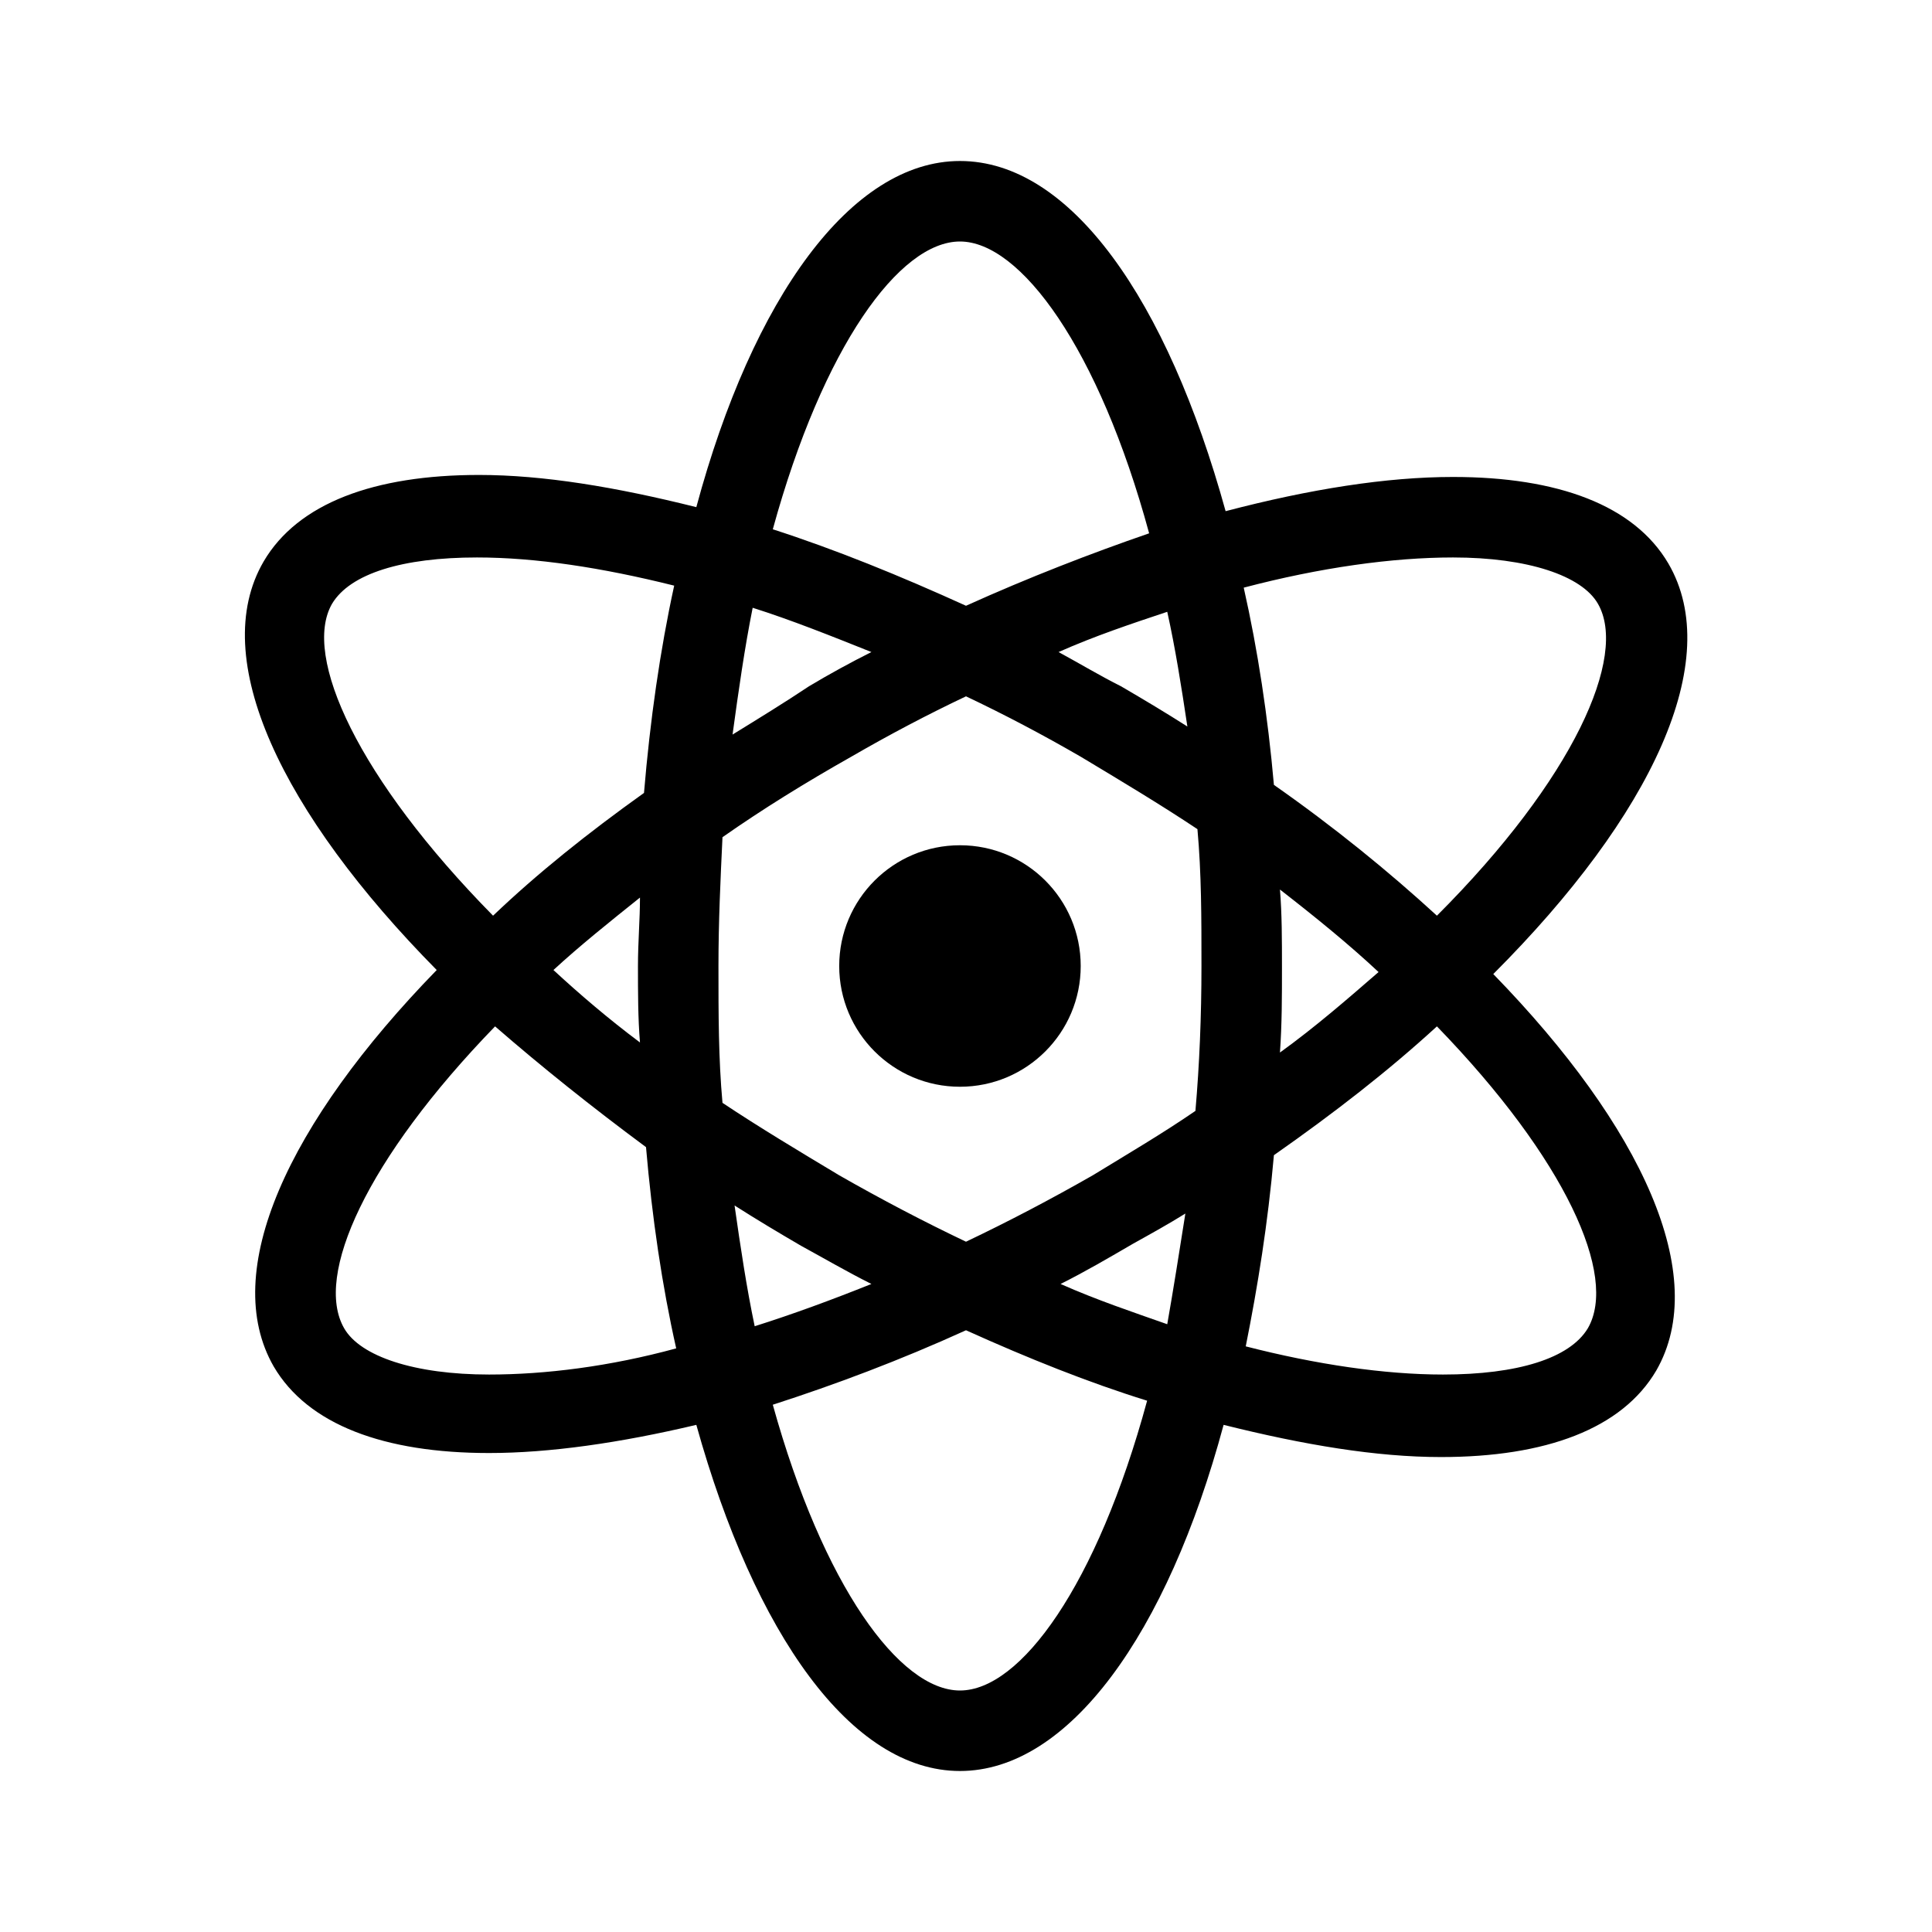
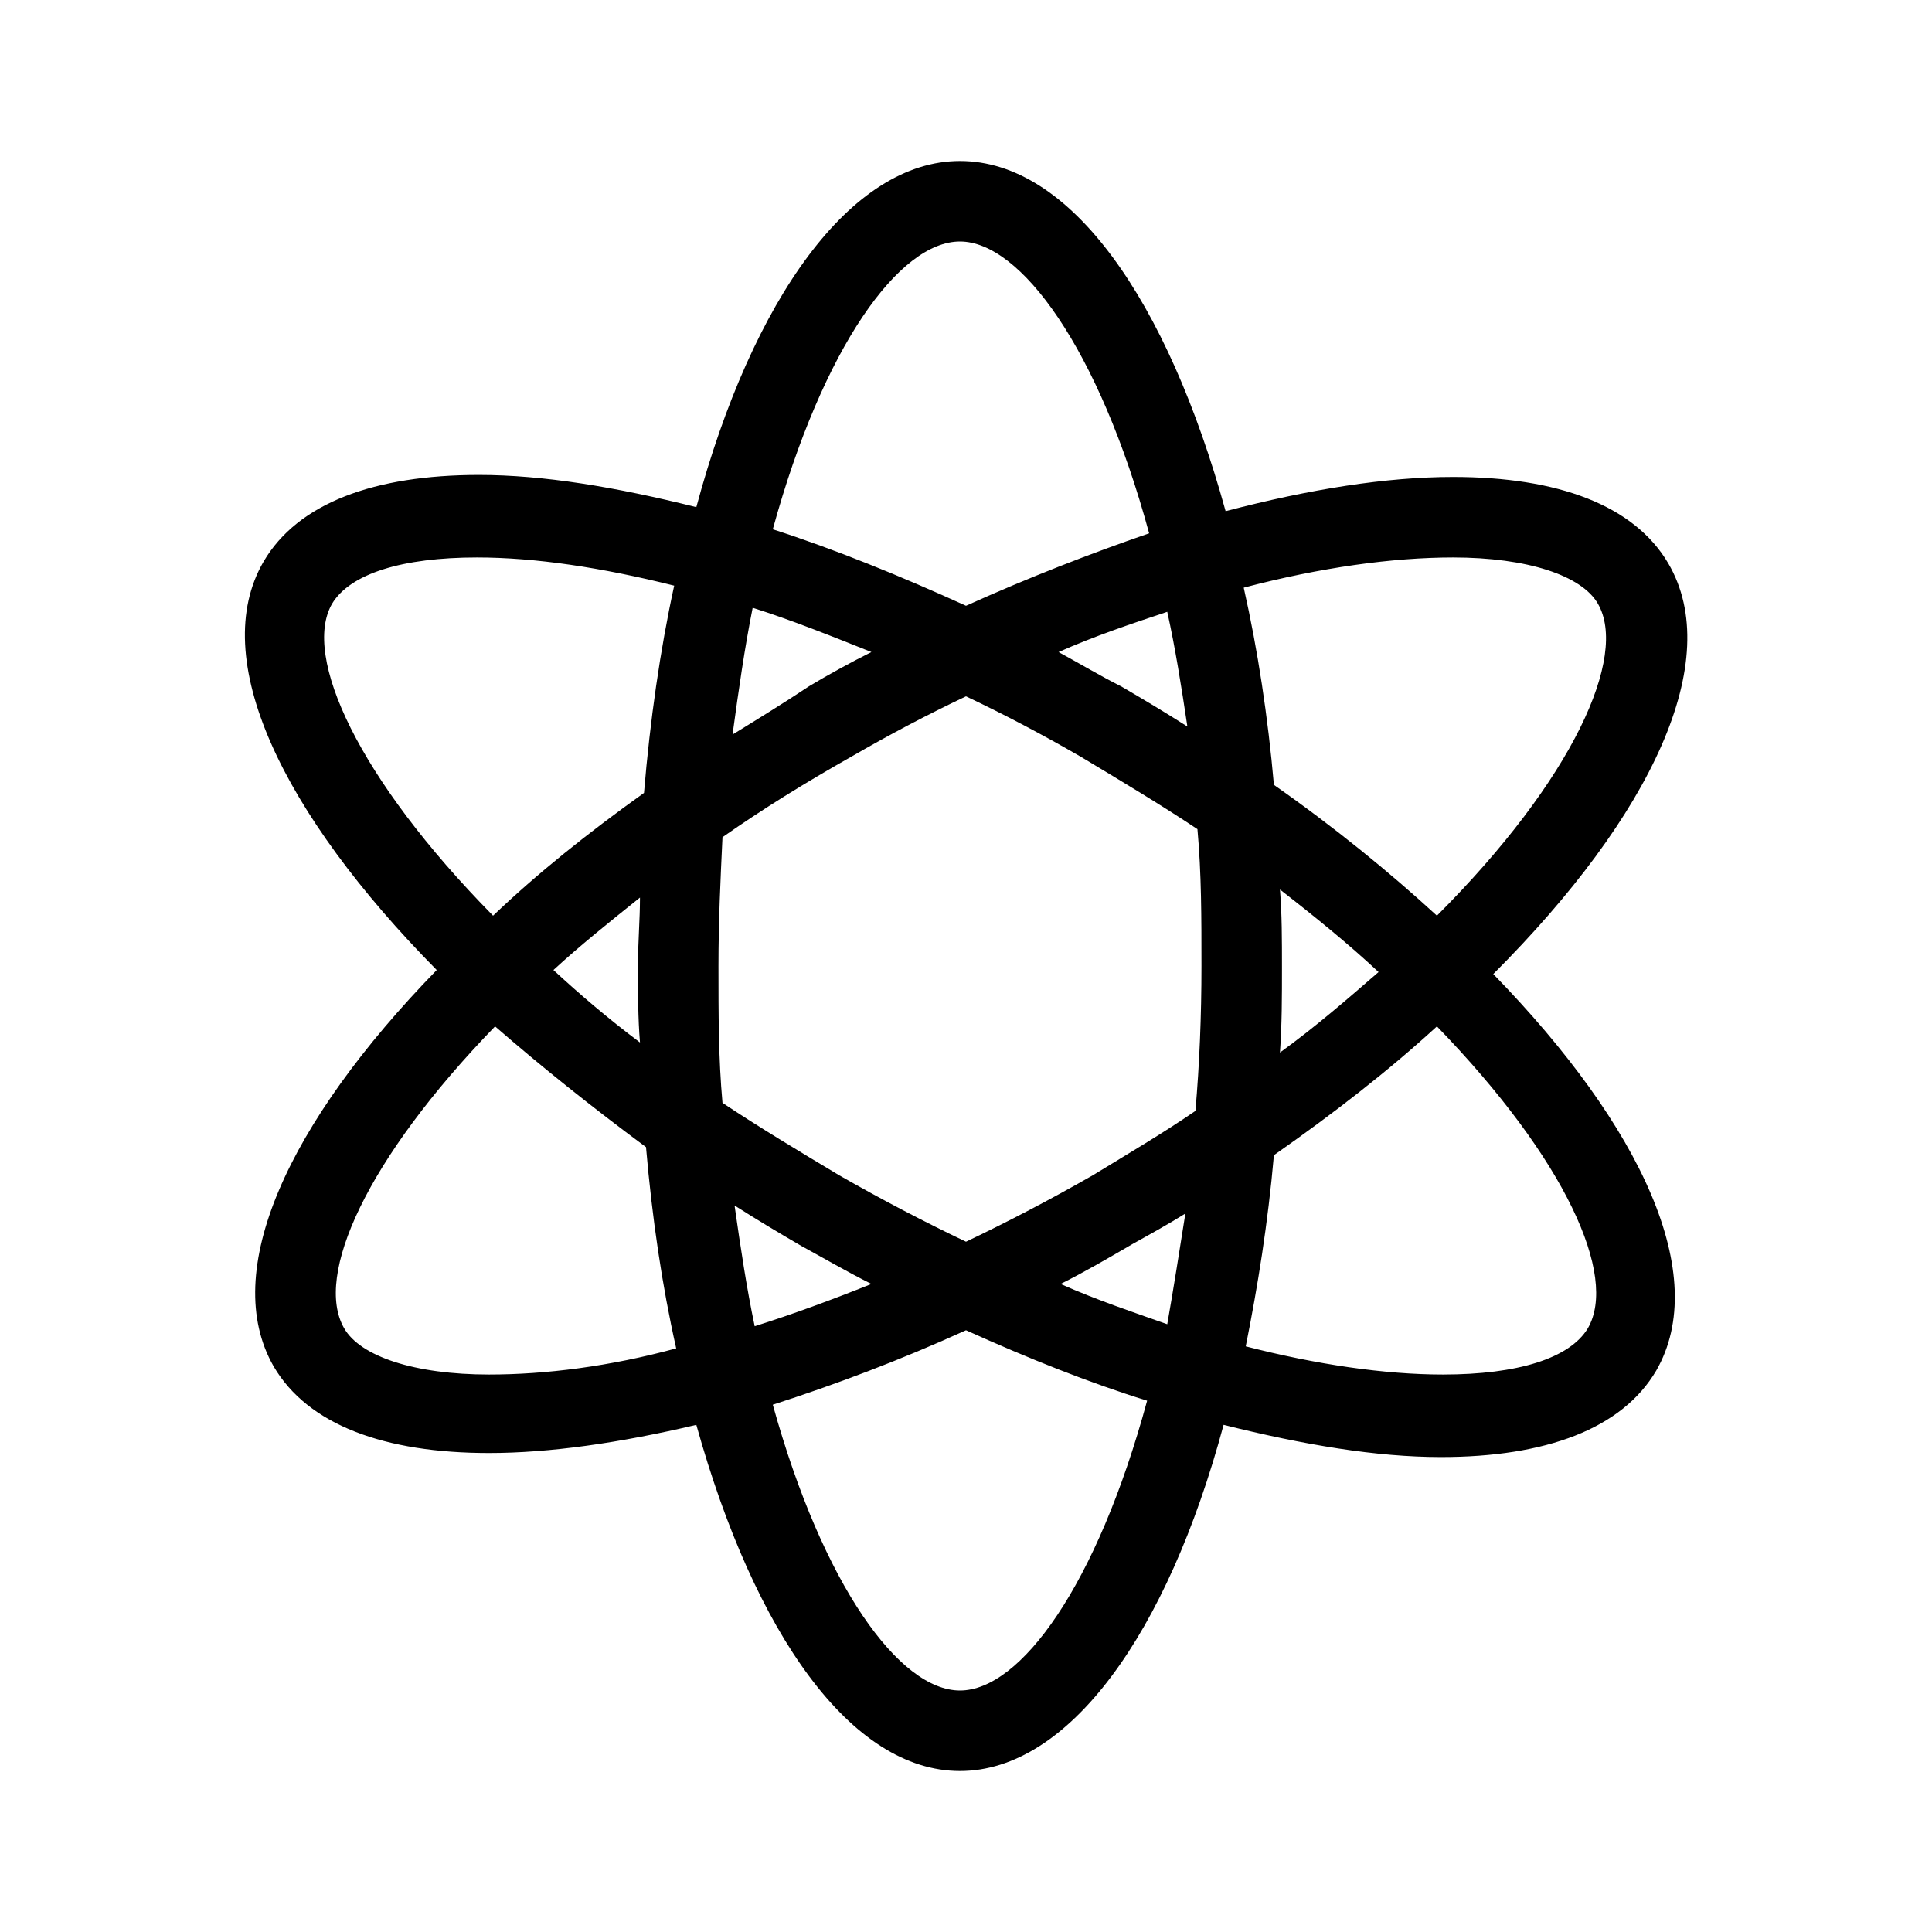
<svg xmlns="http://www.w3.org/2000/svg" width="96" height="96" xml:space="preserve" overflow="hidden">
  <g transform="translate(-592 -358)">
-     <path d="M645.7 406C645.7 409.314 643.014 412 639.7 412 636.386 412 633.7 409.314 633.7 406 633.7 402.686 636.386 400 639.7 400 643.014 400 645.7 402.686 645.7 406Z" />
    <path d="M674.9 386C673.2 383.1 669.4 381.7 664.2 381.7 660.9 381.7 657.1 382.3 652.9 383.4 650 372.9 645.2 366 639.7 366 634.3 366 629.4 372.8 626.6 383.2 622.6 382.2 619 381.6 615.8 381.6 610.6 381.6 606.8 383 605.1 385.9 602.3 390.7 606 398.4 613.7 406.2 606.3 413.8 602.9 421.2 605.6 425.9 607.3 428.8 611.1 430.2 616.3 430.2 619.3 430.2 622.8 429.7 626.6 428.8 629.5 439.2 634.3 446 639.7 446 645.1 446 650 439.2 652.8 428.8 656.8 429.8 660.4 430.4 663.6 430.4 668.8 430.4 672.6 429 674.3 426.1 677 421.4 673.6 414 666.2 406.4 674.1 398.5 677.7 390.8 674.9 386ZM664.2 385.7C667.9 385.7 670.6 386.6 671.4 388 672.9 390.6 670.2 396.7 663.4 403.5 661 401.3 658.3 399.1 655.3 397 655 393.6 654.5 390.3 653.8 387.2 657.6 386.2 661.2 385.7 664.2 385.7ZM646.3 416.4C644.2 417.6 642.1 418.7 640 419.7 637.9 418.7 635.8 417.6 633.7 416.4 631.7 415.2 629.7 414 627.9 412.8 627.7 410.6 627.7 408.4 627.7 406 627.7 403.8 627.8 401.7 627.9 399.6 629.9 398.2 632 396.9 634.3 395.6 636.2 394.5 638.1 393.5 640 392.6 641.9 393.5 643.8 394.5 645.7 395.6 647.7 396.8 649.7 398 651.5 399.2 651.7 401.4 651.7 403.6 651.7 406 651.7 408.5 651.6 410.9 651.4 413.2 649.8 414.3 648.1 415.3 646.3 416.4ZM650.9 418.3C650.6 420.2 650.3 422.1 650 423.8 648.3 423.2 646.5 422.6 644.7 421.8 645.9 421.2 647.1 420.5 648.3 419.8 649.2 419.3 650.1 418.8 650.9 418.3ZM635.3 421.8C633.3 422.6 631.4 423.3 629.5 423.9 629.1 422 628.8 420 628.5 417.9 629.6 418.6 630.6 419.2 631.8 419.9 632.9 420.5 634.1 421.2 635.3 421.8ZM623.8 409.8C622.2 408.6 620.8 407.4 619.5 406.2 620.8 405 622.3 403.8 623.8 402.6 623.8 403.7 623.7 404.8 623.7 406 623.7 407.3 623.7 408.6 623.8 409.8ZM628.4 394.5C628.7 392.3 629 390.2 629.4 388.2 631.3 388.8 633.3 389.6 635.3 390.4 634.3 390.9 633.2 391.5 632.2 392.1 631 392.9 629.7 393.7 628.4 394.5ZM644.6 390.4C646.4 389.6 648.2 389 650 388.4 650.4 390.2 650.7 392.1 651 394.1 649.9 393.4 648.9 392.8 647.7 392.1 646.7 391.6 645.7 391 644.6 390.4ZM655.6 402.2C657.4 403.6 659 404.9 660.5 406.3 659 407.6 657.4 409 655.6 410.3 655.7 408.9 655.7 407.5 655.7 406.1 655.7 404.7 655.7 403.4 655.6 402.2ZM639.7 370C642.7 370 646.6 375.3 649.1 384.5 646.2 385.5 643.1 386.7 640 388.1 636.7 386.6 633.5 385.3 630.4 384.3 632.9 375.2 636.7 370 639.7 370ZM608.5 388C609.4 386.5 612 385.7 615.7 385.7 618.6 385.7 621.9 386.2 625.5 387.1 624.8 390.3 624.3 393.8 624 397.4 621.2 399.4 618.7 401.4 616.5 403.5 609.8 396.7 607 390.6 608.5 388ZM616.3 426.3C612.6 426.3 609.9 425.4 609.1 424 607.6 421.4 610.2 415.6 616.6 409 618.9 411 621.4 413 624.1 415 624.4 418.5 624.9 421.9 625.6 425 622.3 425.9 619.1 426.3 616.3 426.3ZM639.7 442C636.7 442 632.9 436.8 630.4 427.8 633.5 426.8 636.7 425.6 640 424.1 643.1 425.5 646.1 426.7 649 427.6 646.5 436.8 642.7 442 639.7 442ZM670.9 424C670 425.5 667.4 426.3 663.7 426.3 660.8 426.3 657.4 425.8 653.9 424.9 654.5 421.9 655 418.8 655.3 415.4 658.3 413.3 661 411.2 663.4 409 669.8 415.6 672.4 421.4 670.9 424Z" />
  </g>
</svg>